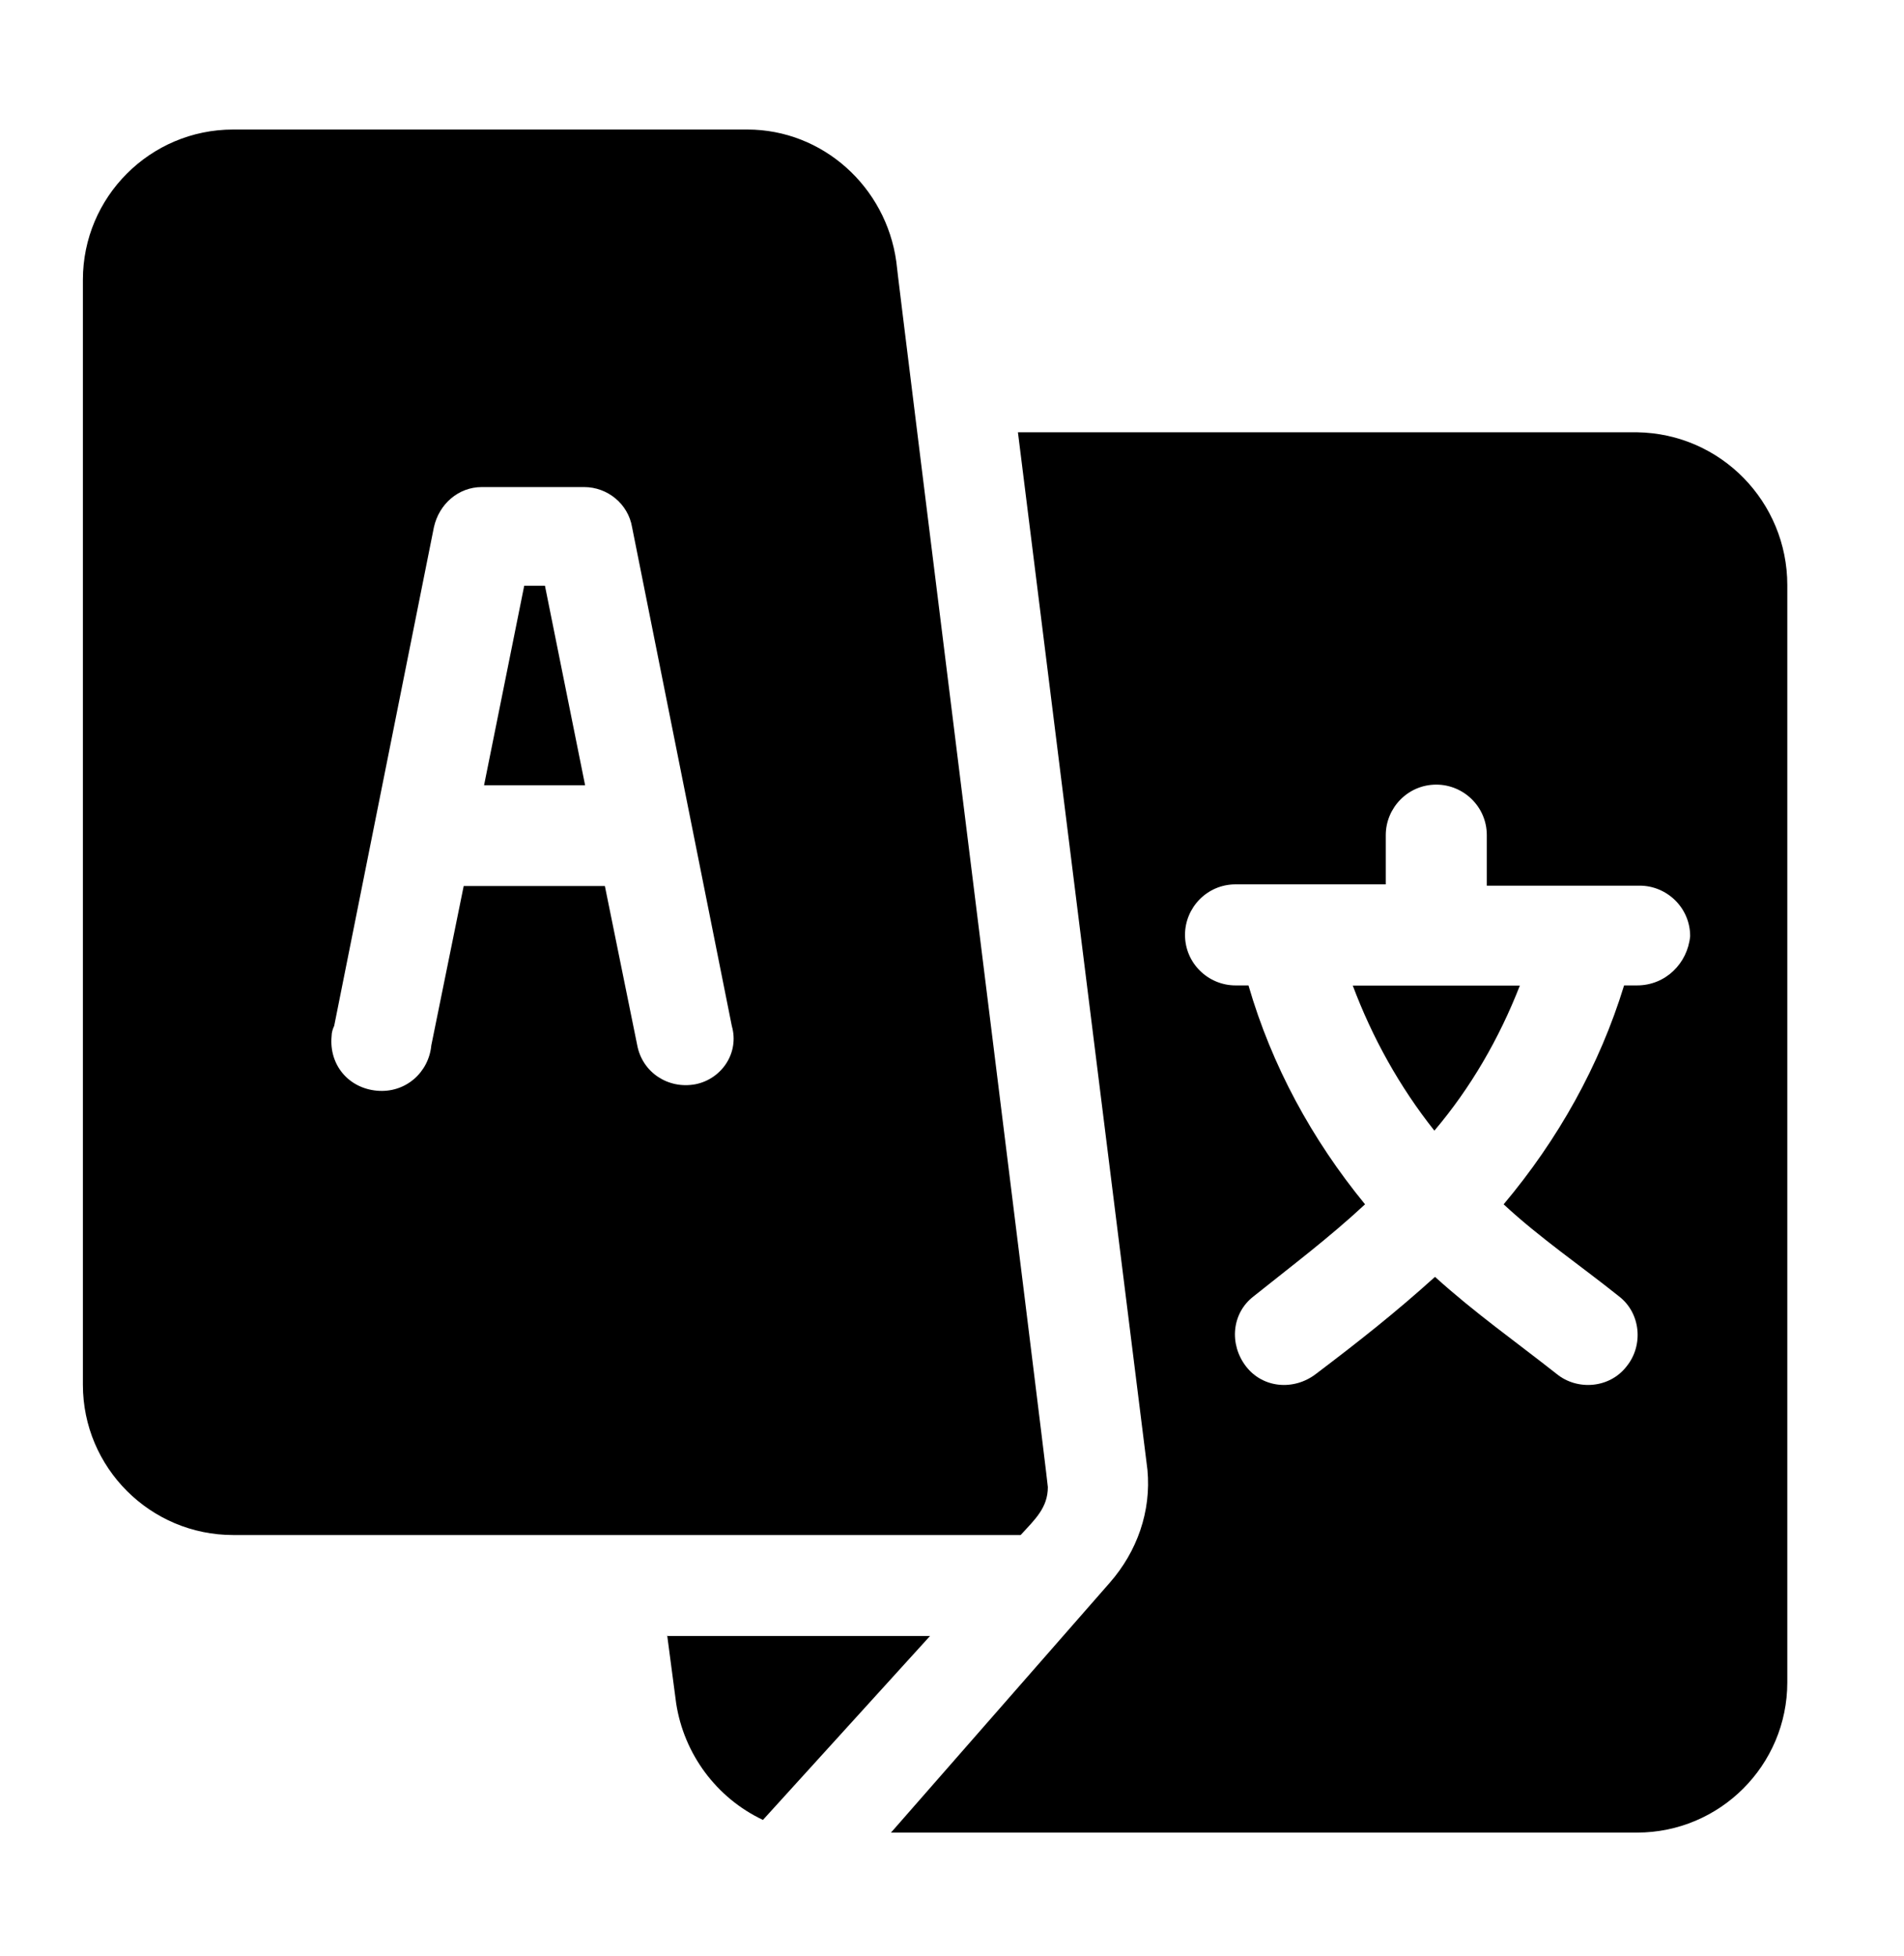
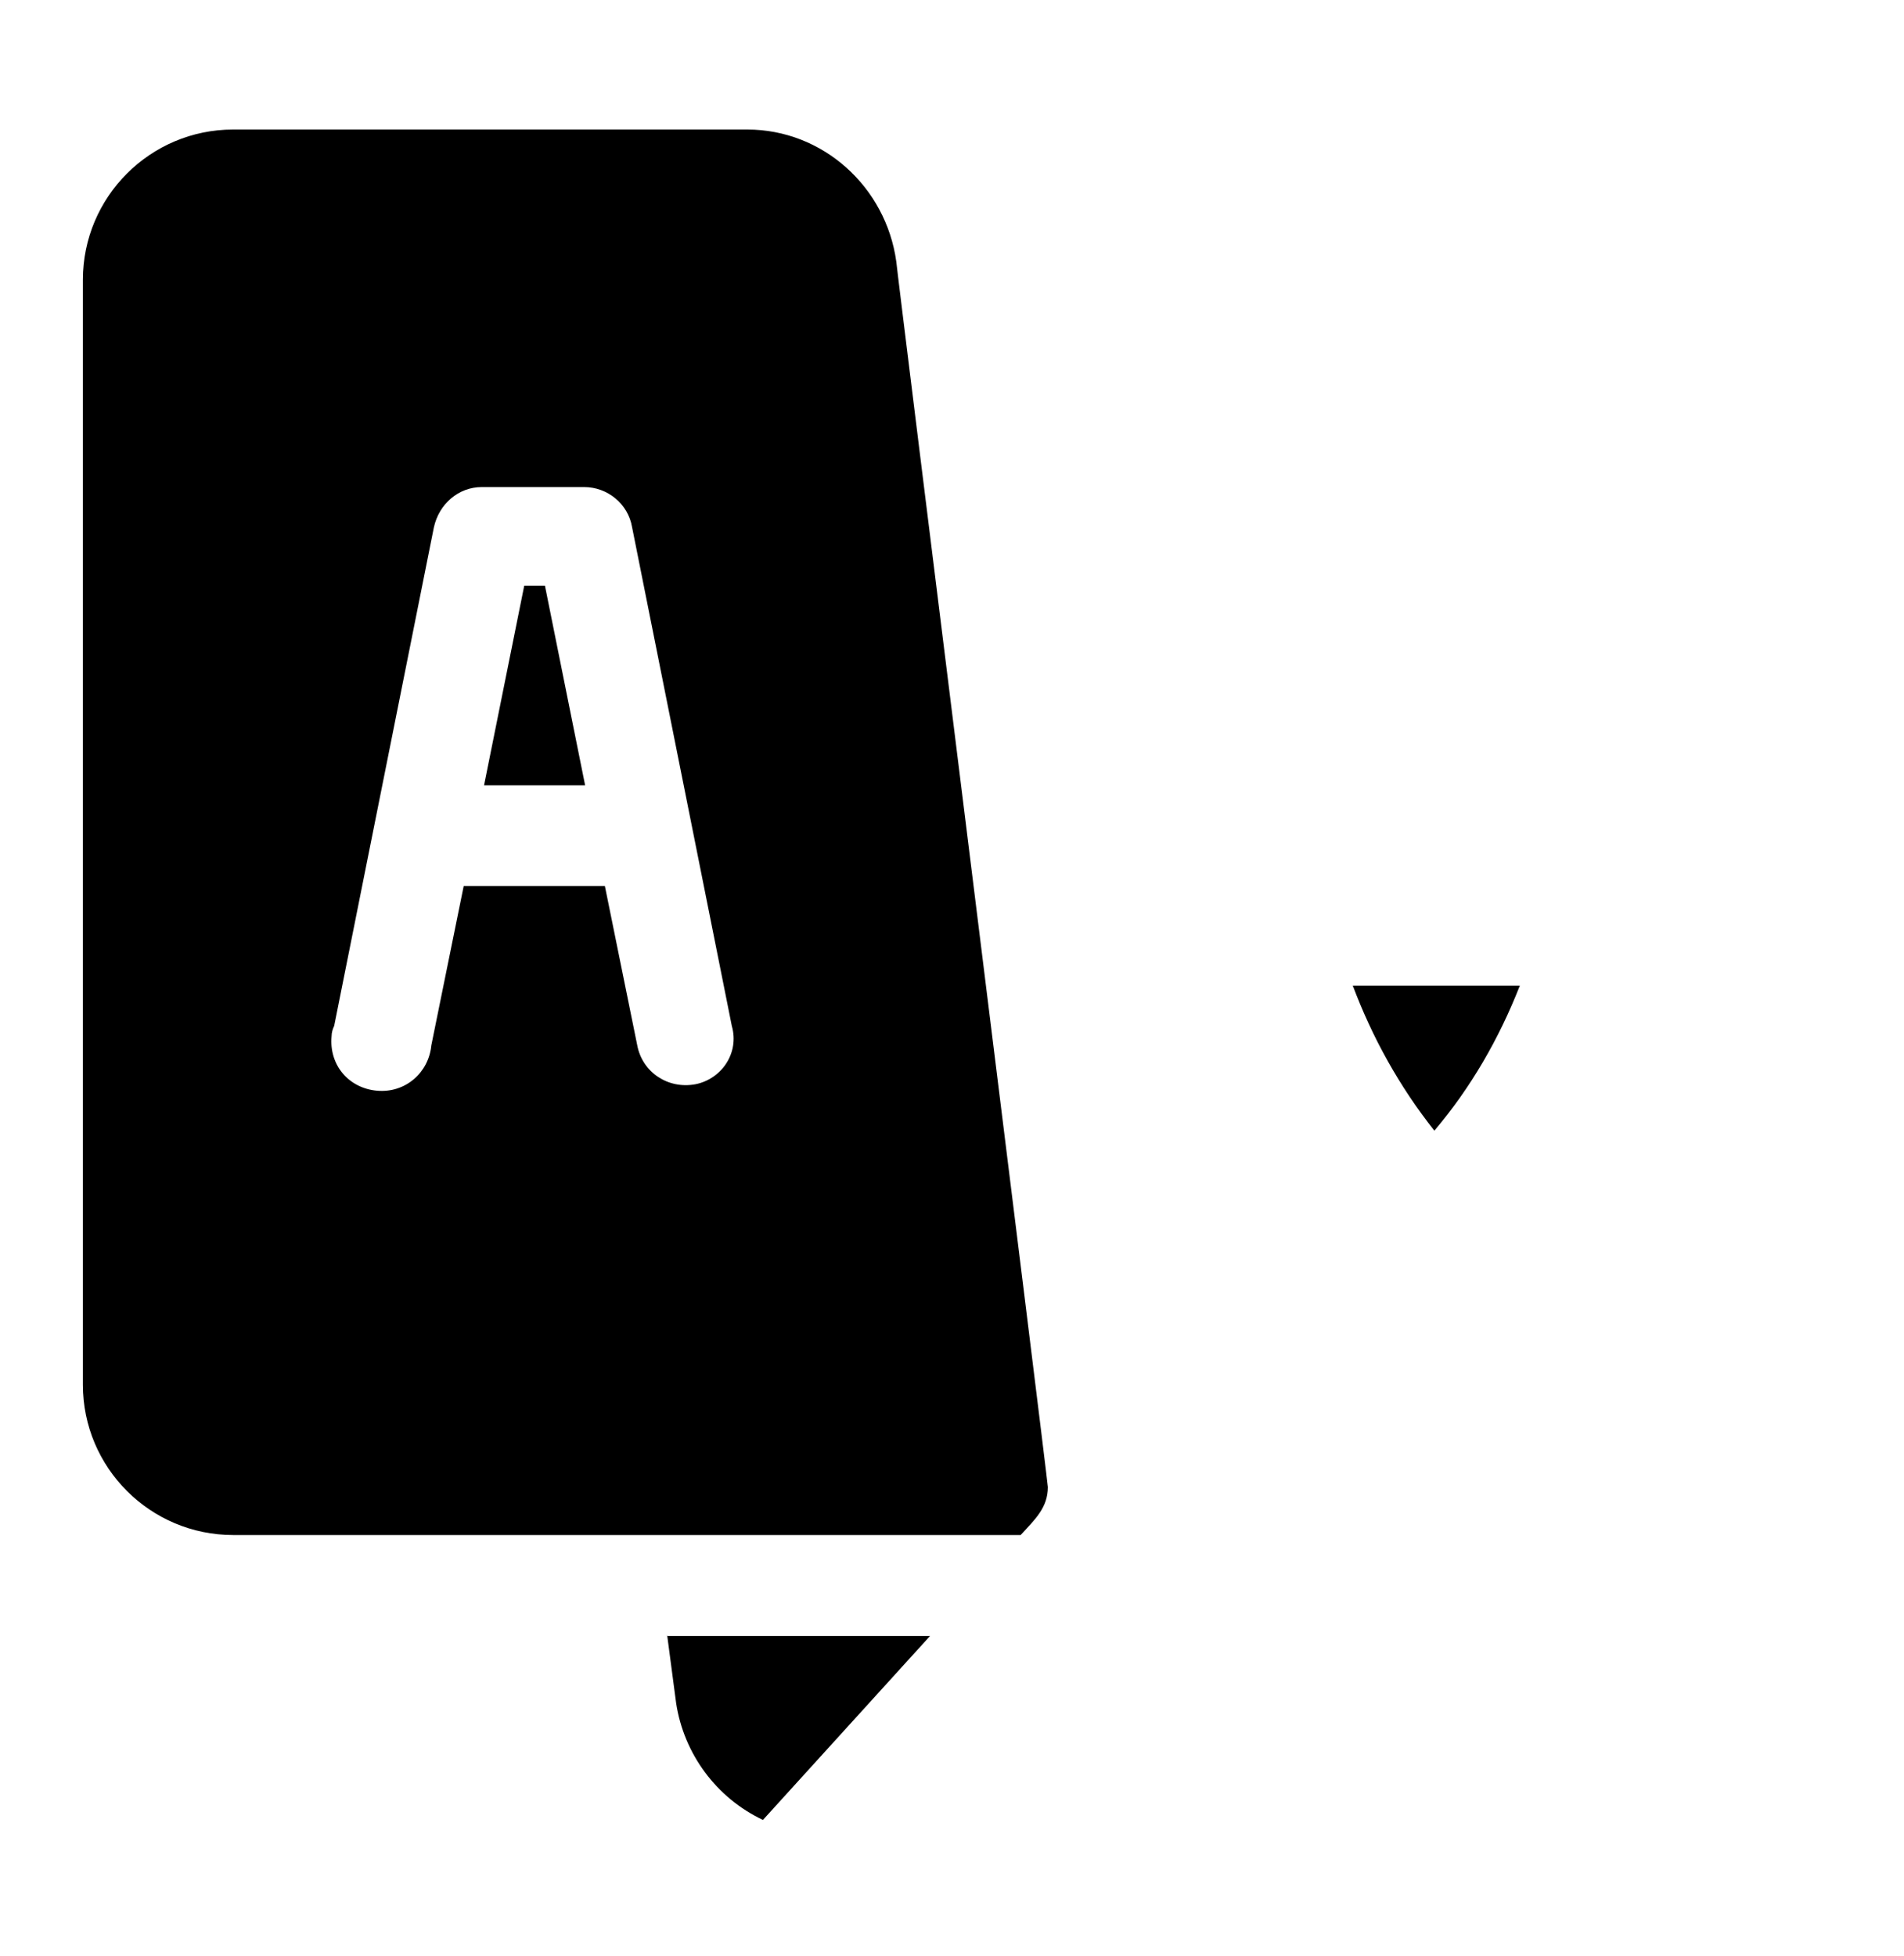
<svg xmlns="http://www.w3.org/2000/svg" version="1.1" id="Layer_1" x="0px" y="0px" viewBox="0 0 147 151" style="enable-background:new 0 0 147 151;" xml:space="preserve">
  <g id="Group_4" transform="translate(2.473 2.817)">
    <g id="Group_3">
      <path id="Path_4" d="M39.6,42.4h-1.6l-3.1,15.4h7.8L39.6,42.4z" />
    </g>
  </g>
  <g id="Group_6" transform="translate(7.842 5.284)">
    <g id="Group_5">
      <path id="Path_5" d="M96.6,70.8c1.5,4,3.6,7.8,6.3,11.2c2.8-3.3,5-7.1,6.6-11.2H96.6z" />
    </g>
  </g>
  <g id="Group_8" transform="translate(4.99 1.871)">
    <g id="Group_7">
-       <path id="Path_6" d="M121.4,31.5H73.6l10,80.1c0.3,3.2-0.8,6.3-2.9,8.7l-16.9,19.3h57.6c6.4,0,11.6-5.2,11.6-11.6V43.3    C133,36.9,127.9,31.6,121.4,31.5z M121.4,74.2h-1c-1.9,6.2-5.1,11.9-9.3,16.9c2.8,2.6,5.9,4.7,8.9,7.1c1.7,1.3,1.9,3.8,0.6,5.4    c-1.3,1.7-3.8,1.9-5.4,0.6c-3.3-2.6-6.3-4.7-9.4-7.5c-3.1,2.8-5.9,5-9.2,7.5c-1.7,1.3-4.1,1.1-5.4-0.6c-1.3-1.7-1.1-4.1,0.6-5.4    l0,0c3-2.4,5.8-4.5,8.6-7.1c-4.1-5-7.2-10.7-9-16.9h-1c-2.1,0-3.9-1.7-3.9-3.9c0-2.1,1.7-3.9,3.9-3.9h11.6v-3.8    c0-2.1,1.7-3.9,3.9-3.9c2.1,0,3.9,1.7,3.9,3.9v3.9h11.8c2.1,0,3.9,1.7,3.9,3.9C125.3,72.5,123.6,74.2,121.4,74.2L121.4,74.2    L121.4,74.2z" />
-     </g>
+       </g>
  </g>
  <g id="Group_10">
    <g id="Group_9">
      <path id="Path_7" d="M69.2,20.2C68.4,14.4,63.5,10,57.7,10H18c-6.4,0-11.6,5.2-11.6,11.6v85.3c0,6.4,5.2,11.6,11.6,11.6h60.8    c1.1-1.2,2.1-2.1,2.1-3.7C80.9,114.3,69.2,20.6,69.2,20.2z M53.7,83.7c-2.1,0.4-4.1-0.9-4.5-3c0,0,0,0,0,0l-2.5-12.3H35.8    l-2.5,12.3c-0.2,2.1-2,3.7-4.2,3.5s-3.7-2-3.5-4.2c0-0.3,0.1-0.6,0.2-0.8l7.7-38.5c0.4-1.8,1.9-3.1,3.7-3.1h7.9    c1.8,0,3.4,1.3,3.7,3.1l7.7,38.5C57.1,81.3,55.7,83.3,53.7,83.7z" />
    </g>
  </g>
  <g id="Group_12" transform="translate(3.604 9.294)">
    <g id="Group_11">
      <path id="Path_8" d="M47.9,116.9l0.7,5.3c0.6,3.9,3.1,7.3,6.7,9l12.9-14.2H47.9z" />
    </g>
  </g>
</svg>